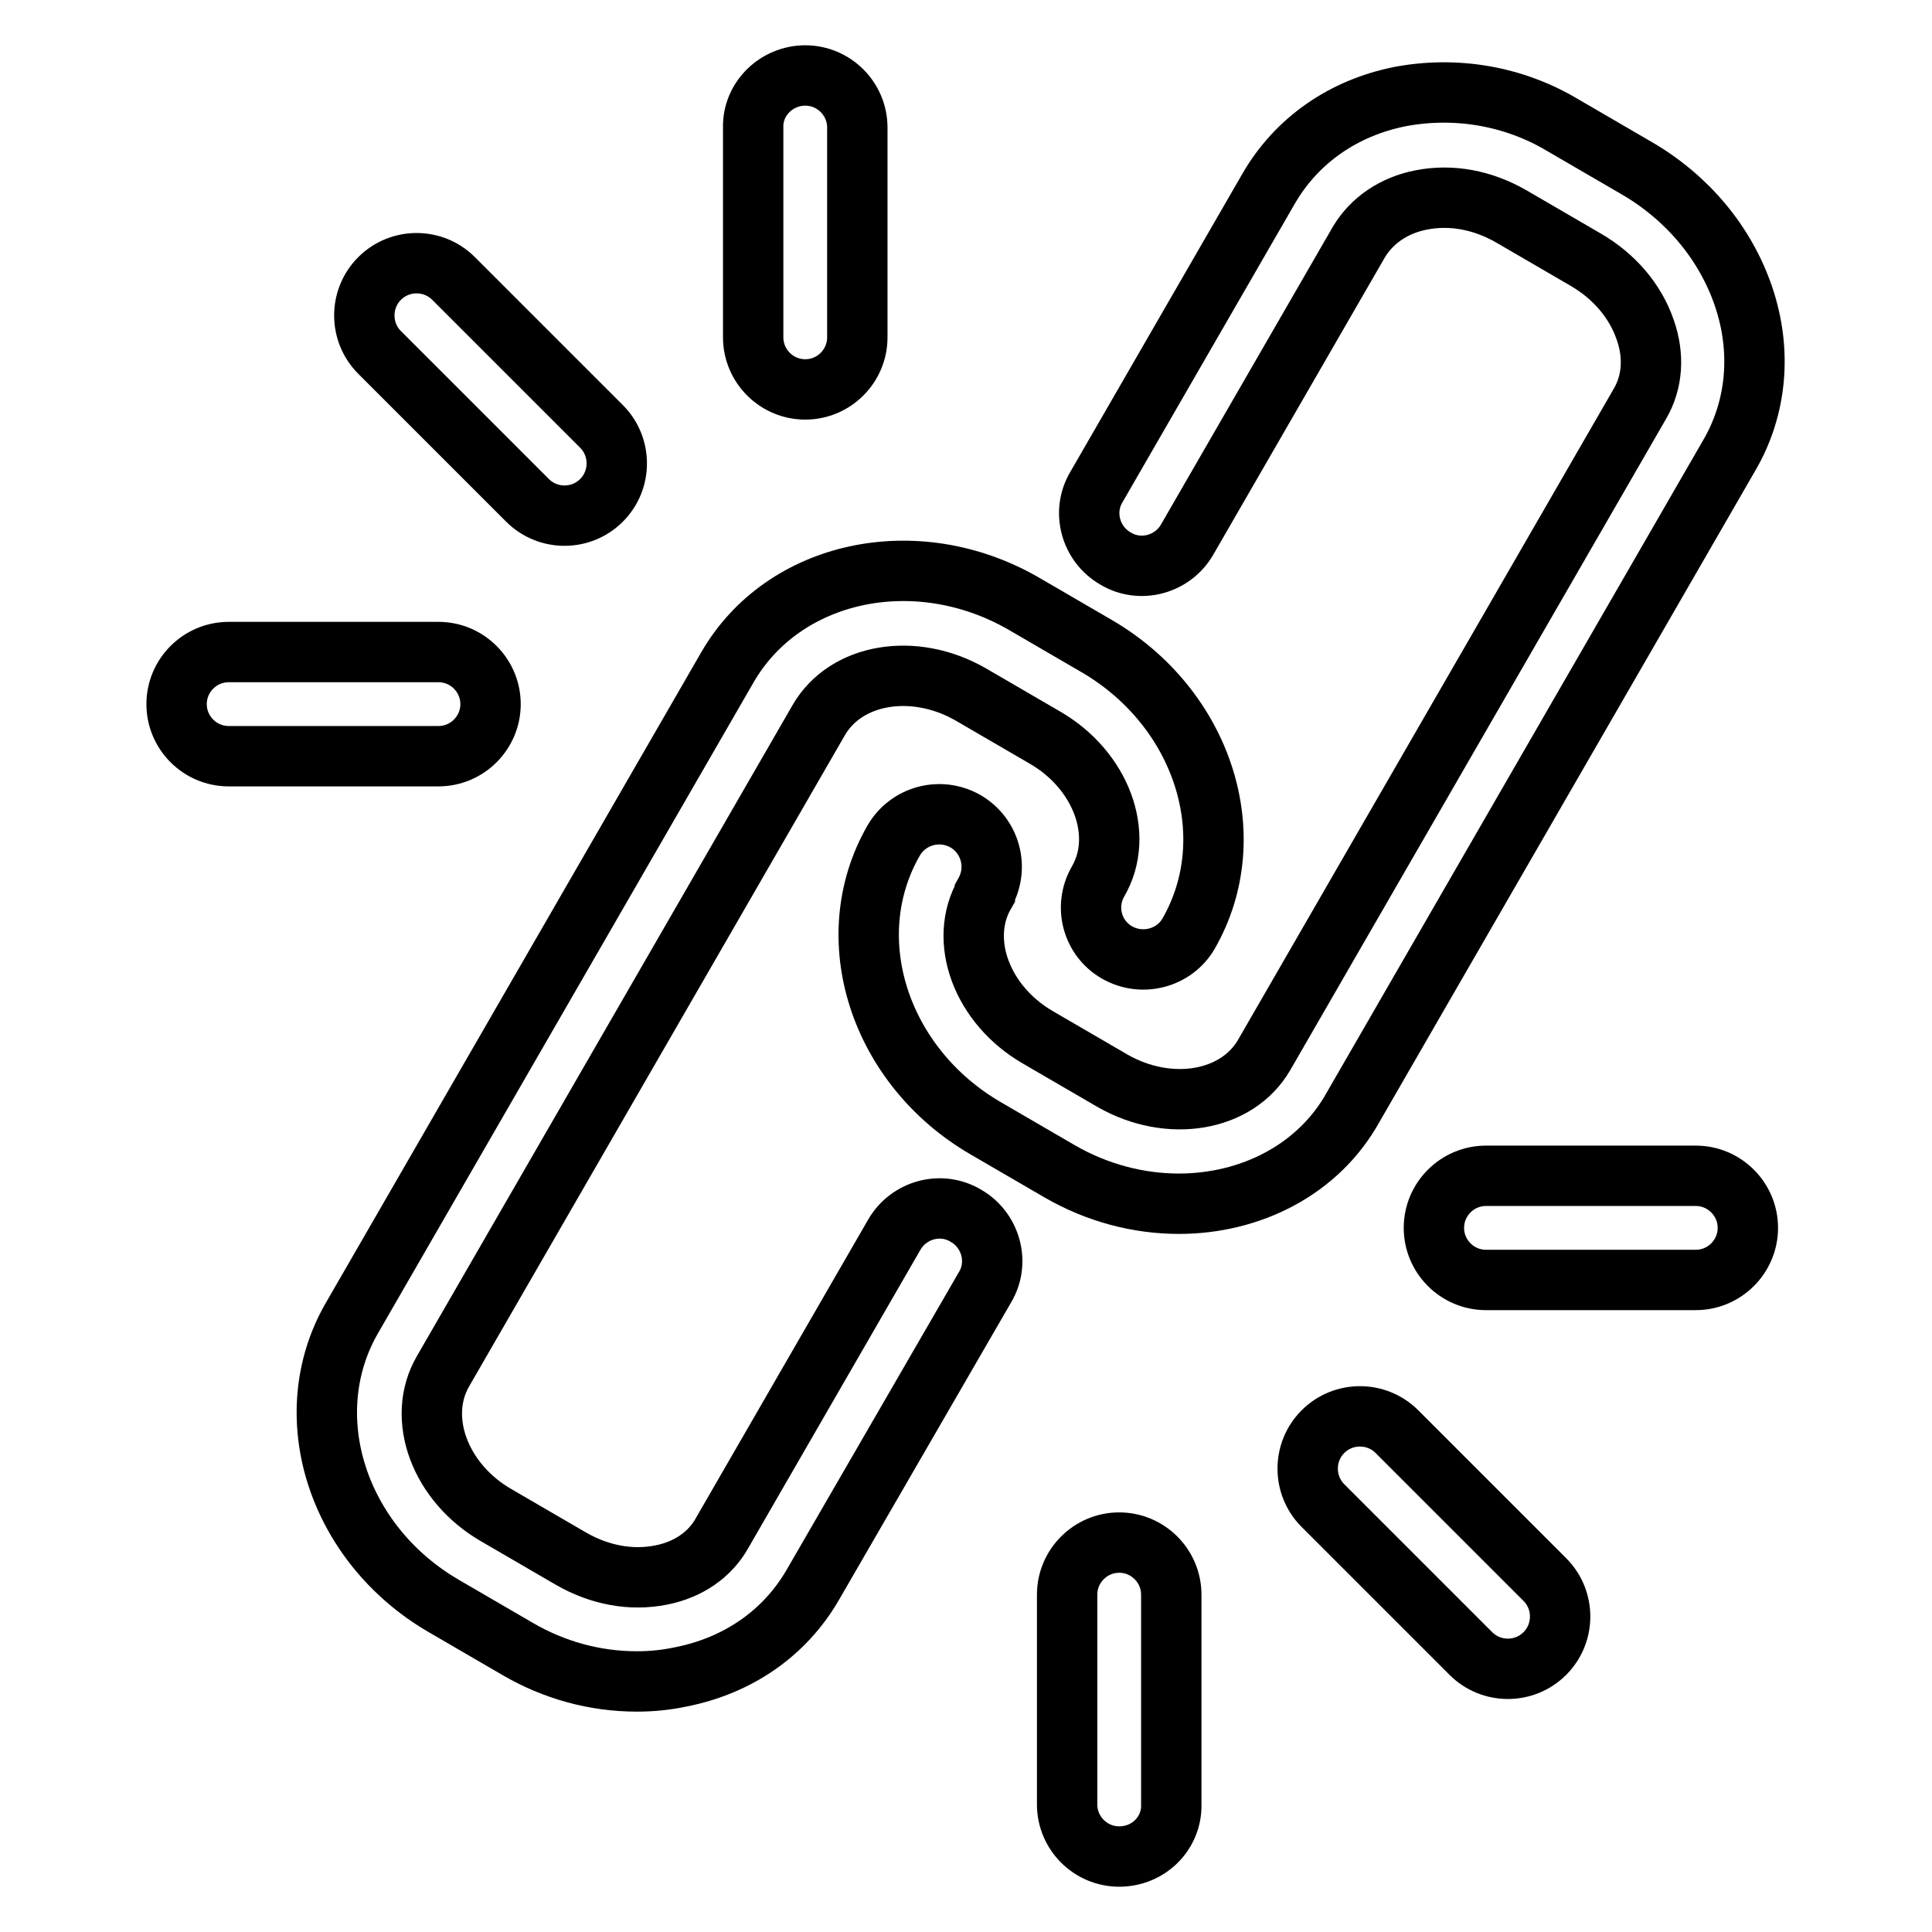
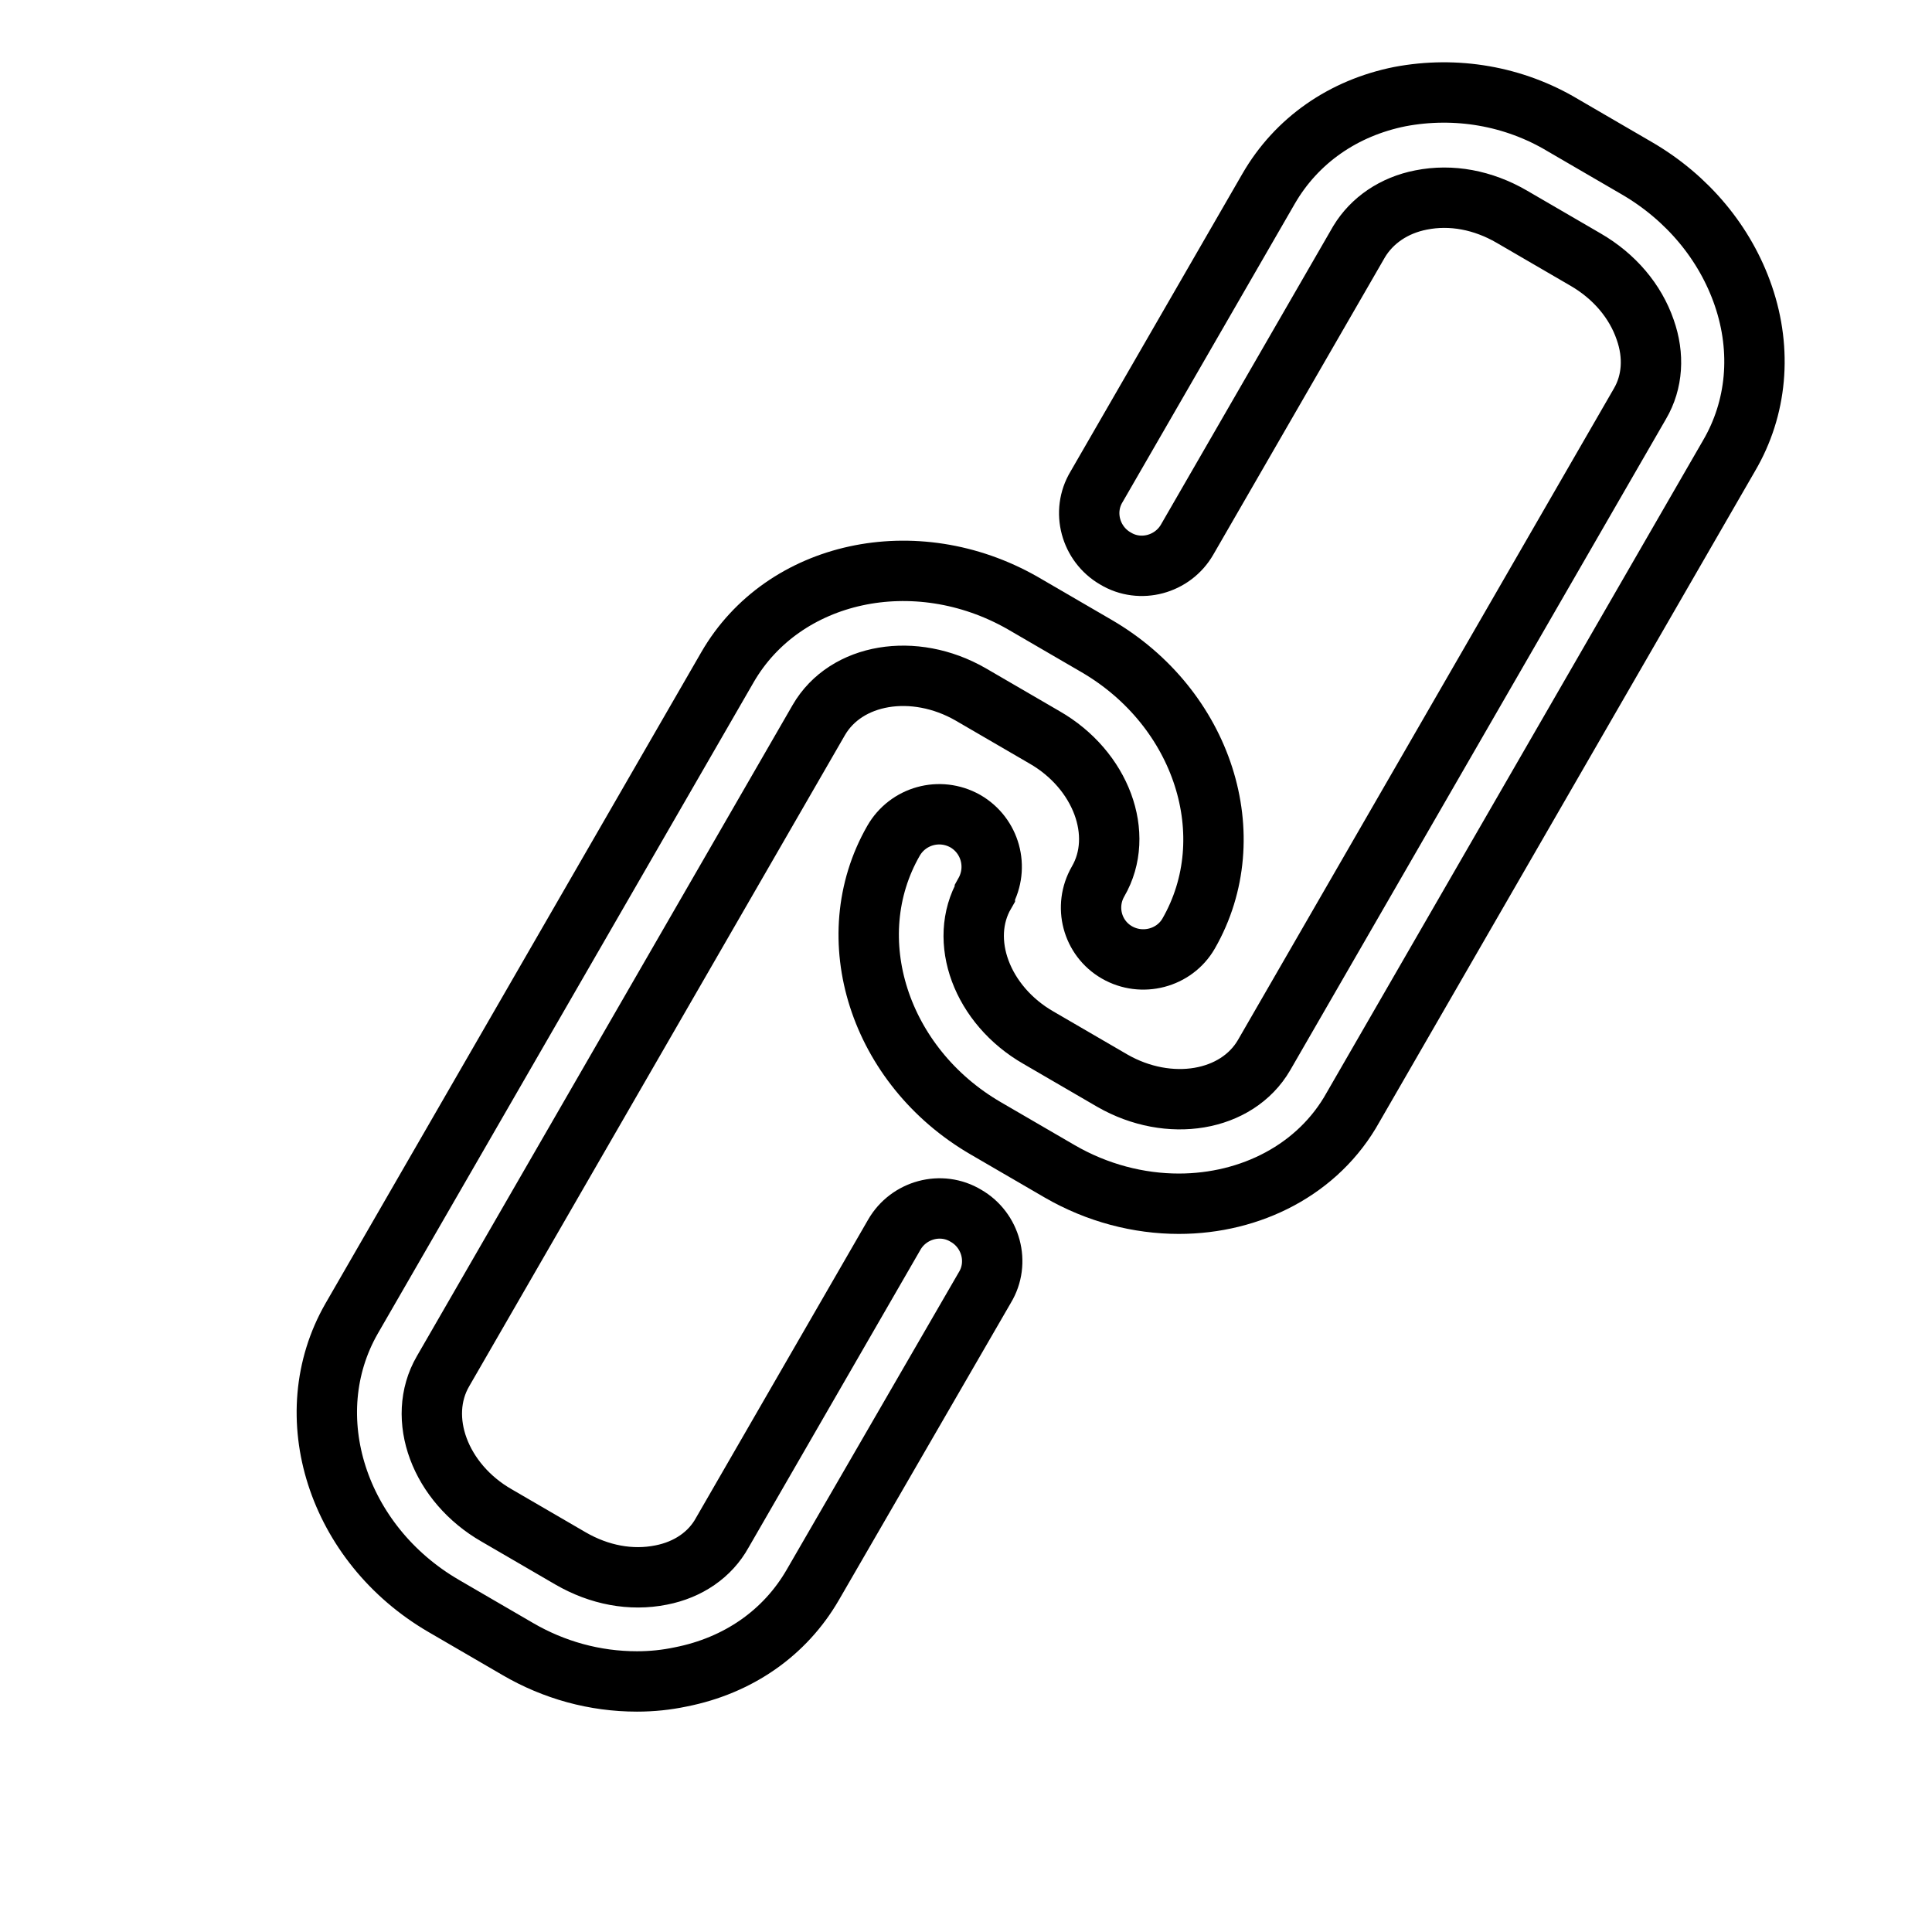
<svg xmlns="http://www.w3.org/2000/svg" version="1.1" x="0px" y="0px" viewBox="0 0 256 256" enable-background="new 0 0 256 256" xml:space="preserve">
  <g>
-     <path stroke-width="8" fill-opacity="0" stroke="#000000" d="M148.3,246c-3.8,0-6.9-3.1-6.9-6.9v-27.8c0-3.8,3.1-6.9,6.9-6.9c3.8,0,6.9,3.1,6.9,6.9v27.8 C155.3,242.9,152.2,246,148.3,246L148.3,246z M231.6,162.7c0,3.8-3.1,6.9-6.9,6.9h-27.8c-3.8,0-6.9-3.1-6.9-6.9 c0-3.8,3.1-6.9,6.9-6.9h27.8C228.5,155.8,231.6,158.9,231.6,162.7z M204.7,219.1c-2.7,2.7-7.1,2.7-9.8,0c0,0,0,0,0,0l-19.6-19.6 c-2.7-2.7-2.7-7.1,0-9.8c2.7-2.7,7.1-2.7,9.8,0l19.6,19.6C207.4,212,207.4,216.4,204.7,219.1C204.7,219.1,204.7,219.1,204.7,219.1z  M106.7,10c3.8,0,6.9,3.1,6.9,6.9l0,0v27.8c0,3.8-3.1,6.9-6.9,6.9c-3.8,0-6.9-3.1-6.9-6.9l0,0V16.9C99.7,13.1,102.9,10,106.7,10 L106.7,10z M23.4,93.3c0-3.8,3.1-6.9,6.9-6.9l0,0h27.8c3.8,0,6.9,3.1,6.9,6.9c0,3.8-3.1,6.9-6.9,6.9H30.3 C26.5,100.2,23.4,97.1,23.4,93.3L23.4,93.3z M50.3,36.9c2.7-2.7,7.1-2.7,9.8,0c0,0,0,0,0,0l19.6,19.6c2.7,2.7,2.7,7.1,0,9.8 c-2.7,2.7-7.1,2.7-9.8,0L50.3,46.7C47.6,44,47.6,39.6,50.3,36.9C50.3,36.9,50.3,36.9,50.3,36.9z" />
    <path stroke-width="8" fill-opacity="0" stroke="#000000" d="M156.2,159.5c-5.3,0-10.8-1.4-15.8-4.3l-9.8-5.7c-14.1-8.2-19.6-25.2-12.2-38.1c1.9-3.3,6.1-4.5,9.5-2.6 c3.3,1.9,4.5,6.1,2.6,9.5c0,0,0,0.1,0,0.1c-3.6,6.2-0.4,14.8,7.1,19.1l9.8,5.7c7.5,4.3,16.5,2.8,20.1-3.4l49.8-86.3 c1.7-2.9,1.9-6.4,0.7-9.8c-1.3-3.8-4.1-7.1-7.9-9.3l-9.8-5.7c-3.8-2.2-8-3-12-2.2c-3.6,0.7-6.5,2.7-8.2,5.5l-22.8,39.5 c-1.9,3.3-6.2,4.5-9.5,2.5c-3.3-1.9-4.5-6.2-2.5-9.5c0,0,0,0,0,0l22.8-39.5c3.7-6.4,9.9-10.7,17.4-12.2c7.4-1.4,15.1-0.1,21.6,3.8 l9.8,5.7c6.7,3.9,11.7,9.9,14.1,16.9c2.5,7.3,1.8,14.9-1.9,21.2l-49.8,86.3C174.7,155,165.7,159.5,156.2,159.5L156.2,159.5z" />
-     <path stroke-width="8" fill-opacity="0" stroke="#000000" d="M84.4,222.8c-5.6,0-11-1.5-15.8-4.3l-9.8-5.7c-14.1-8.2-19.6-25.2-12.2-38.1l49.8-86.3 c7.4-12.8,24.9-16.6,39.1-8.5l9.8,5.7c14.1,8.2,19.6,25.2,12.2,38.1c-1.9,3.3-6.2,4.4-9.5,2.5c-3.3-1.9-4.4-6.1-2.5-9.4 c3.6-6.2,0.4-14.8-7.1-19.1l-9.8-5.7c-7.5-4.3-16.5-2.8-20.1,3.4l-49.8,86.3c-3.6,6.2-0.4,14.8,7.1,19.1l9.8,5.7 c3.8,2.2,8,3,12,2.2c3.6-0.7,6.5-2.7,8.1-5.6l22.8-39.5c1.9-3.3,6.2-4.5,9.5-2.5c3.3,1.9,4.5,6.2,2.5,9.5L107.7,210 c-3.7,6.4-9.9,10.7-17.5,12.2C88.3,222.6,86.4,222.8,84.4,222.8L84.4,222.8z" />
+     <path stroke-width="8" fill-opacity="0" stroke="#000000" d="M84.4,222.8c-5.6,0-11-1.5-15.8-4.3l-9.8-5.7c-14.1-8.2-19.6-25.2-12.2-38.1l49.8-86.3 c7.4-12.8,24.9-16.6,39.1-8.5l9.8,5.7c14.1,8.2,19.6,25.2,12.2,38.1c-1.9,3.3-6.2,4.4-9.5,2.5c-3.3-1.9-4.4-6.1-2.5-9.4 c3.6-6.2,0.4-14.8-7.1-19.1l-9.8-5.7c-7.5-4.3-16.5-2.8-20.1,3.4l-49.8,86.3c-3.6,6.2-0.4,14.8,7.1,19.1l9.8,5.7 c3.8,2.2,8,3,12,2.2c3.6-0.7,6.5-2.7,8.1-5.6l22.8-39.5c1.9-3.3,6.2-4.5,9.5-2.5c3.3,1.9,4.5,6.2,2.5,9.5L107.7,210 c-3.7,6.4-9.9,10.7-17.5,12.2C88.3,222.6,86.4,222.8,84.4,222.8z" />
  </g>
</svg>